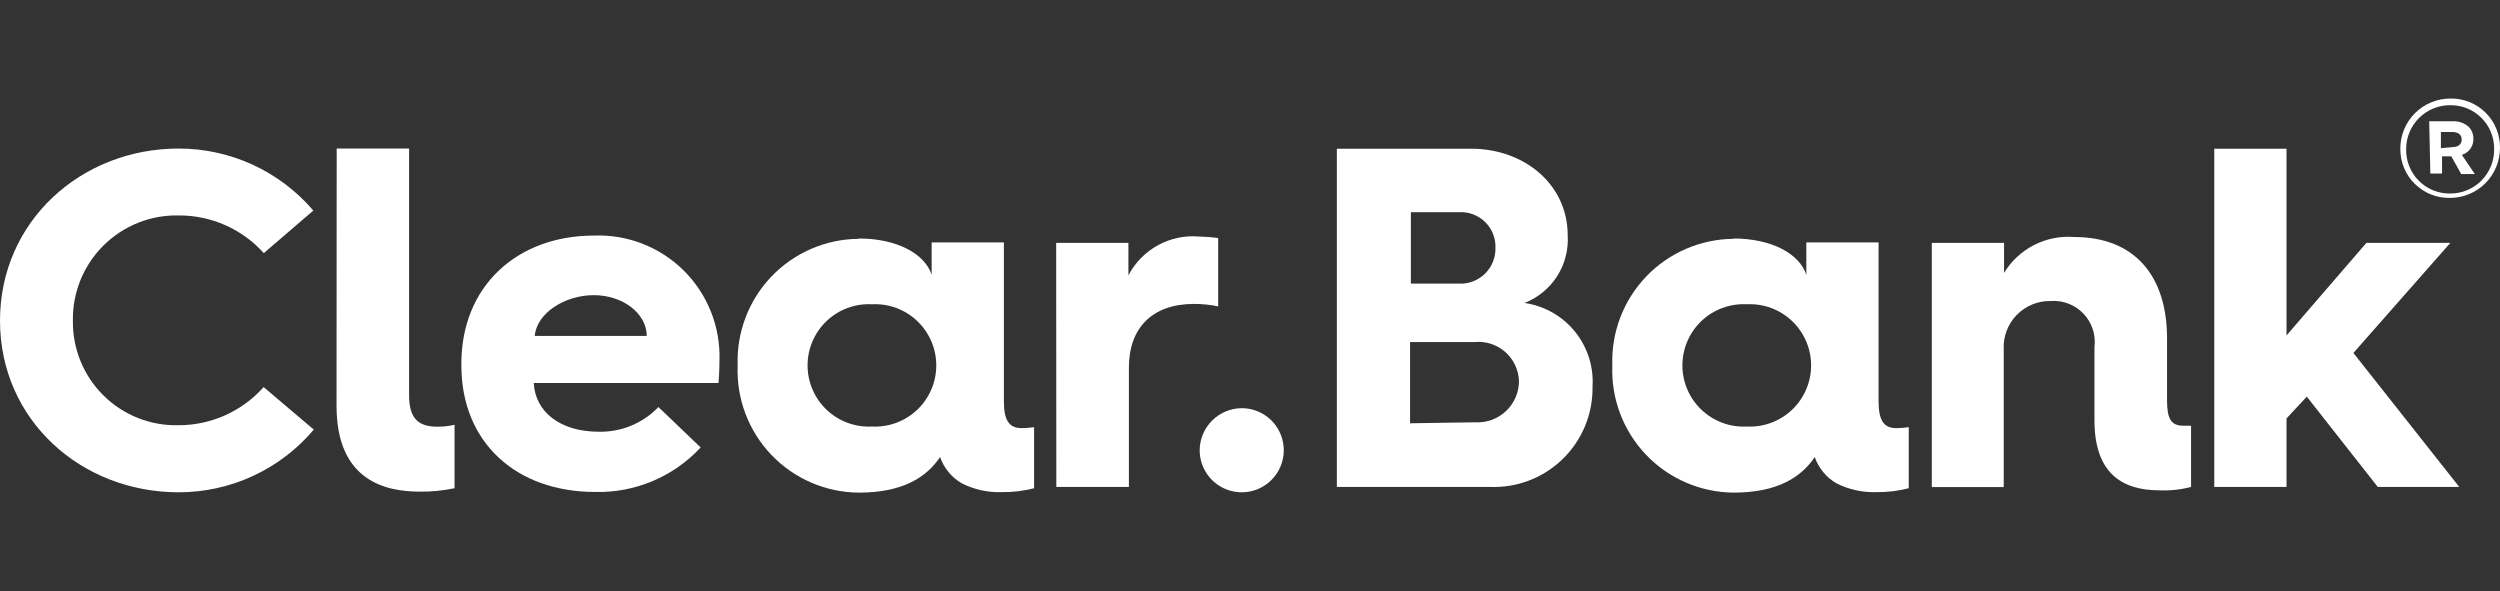
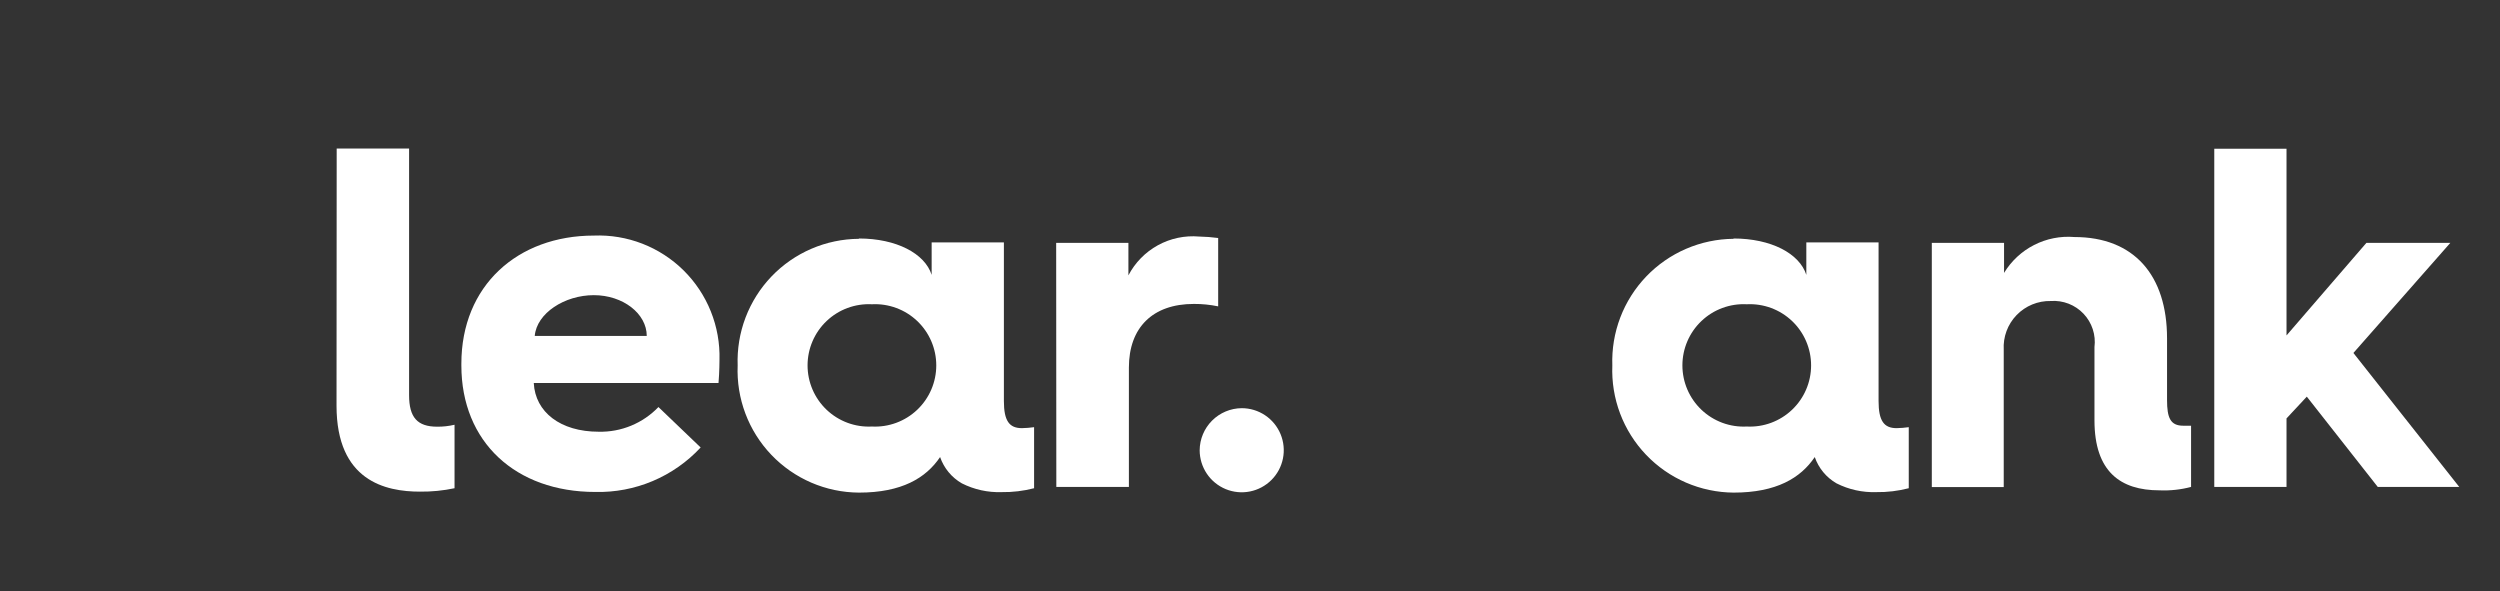
<svg xmlns="http://www.w3.org/2000/svg" width="203" height="48" viewBox="0 0 203 48" fill="none">
  <rect x="0" y="0" width="203" height="48" fill="#333333" stroke="none" />
-   <path d="M20.524 13.377C18.635 12.507 16.579 12.058 14.5 12.062C6.591 12.062 0 17.968 0 26.037C0 34.106 6.591 39.974 14.5 39.974C16.59 39.976 18.656 39.522 20.553 38.643C22.449 37.764 24.131 36.481 25.48 34.884L21.407 31.43C20.54 32.406 19.477 33.186 18.286 33.72C17.095 34.254 15.805 34.53 14.5 34.528C13.373 34.557 12.252 34.358 11.204 33.942C10.156 33.527 9.203 32.904 8.401 32.111C7.6 31.318 6.967 30.371 6.54 29.328C6.114 28.284 5.902 27.165 5.919 26.037C5.901 24.907 6.111 23.785 6.536 22.738C6.961 21.69 7.594 20.739 8.395 19.942C9.196 19.145 10.149 18.517 11.198 18.096C12.247 17.675 13.37 17.471 14.5 17.494C15.804 17.485 17.095 17.754 18.288 18.281C19.481 18.808 20.549 19.582 21.42 20.553L25.441 17.098C24.091 15.516 22.413 14.246 20.524 13.377Z" fill="white" />
  <path d="M33.218 12.062H27.339L27.326 32.946C27.326 39.051 31.307 39.921 34.101 39.921C35.044 39.932 35.986 39.839 36.909 39.644V34.489C36.447 34.599 35.973 34.652 35.498 34.647C33.89 34.647 33.218 33.895 33.218 32.089V12.062Z" fill="white" />
  <path fill-rule="evenodd" clip-rule="evenodd" d="M48.219 19.129C42.037 19.129 37.463 23.189 37.463 29.531V29.676C37.463 35.9 41.879 39.947 48.338 39.947C49.938 39.985 51.528 39.682 53.003 39.06C54.478 38.437 55.803 37.508 56.893 36.335L53.465 33.052C52.84 33.704 52.086 34.219 51.251 34.564C50.416 34.909 49.518 35.077 48.614 35.056C45.504 35.056 43.46 33.46 43.342 31.1H58.343C58.422 30.191 58.422 29.215 58.422 29.215C58.459 27.87 58.219 26.532 57.718 25.284C57.217 24.035 56.465 22.903 55.508 21.957C54.552 21.012 53.411 20.273 52.157 19.786C50.903 19.3 49.563 19.076 48.219 19.129ZM48.219 23.967C50.592 23.967 52.516 25.471 52.516 27.277H43.421C43.579 25.431 45.846 23.967 48.219 23.967Z" fill="white" />
  <path fill-rule="evenodd" clip-rule="evenodd" d="M75.65 22.319C75.097 20.579 72.777 19.366 69.745 19.366V19.392C68.417 19.4 67.104 19.675 65.885 20.2C64.665 20.725 63.563 21.49 62.645 22.449C61.726 23.409 61.01 24.543 60.538 25.784C60.066 27.026 59.849 28.349 59.898 29.676C59.843 31.007 60.057 32.335 60.526 33.581C60.995 34.827 61.711 35.966 62.63 36.929C63.549 37.893 64.653 38.661 65.875 39.189C67.097 39.716 68.413 39.992 69.745 40C73.225 40 75.189 38.813 76.336 37.113C76.648 38.014 77.275 38.773 78.102 39.248C79.102 39.753 80.212 39.998 81.332 39.96C82.221 39.974 83.107 39.867 83.968 39.644V34.687C83.64 34.733 83.31 34.759 82.979 34.766C81.951 34.766 81.516 34.172 81.516 32.564V19.682H75.65V22.319ZM72.778 34.332C72.146 34.566 71.473 34.669 70.799 34.634C70.126 34.669 69.453 34.566 68.82 34.332C68.188 34.098 67.61 33.738 67.121 33.274C66.632 32.809 66.243 32.251 65.977 31.631C65.711 31.011 65.574 30.344 65.574 29.67C65.574 28.995 65.711 28.328 65.977 27.709C66.243 27.089 66.632 26.53 67.121 26.066C67.61 25.601 68.188 25.241 68.82 25.008C69.453 24.774 70.126 24.671 70.799 24.706C71.473 24.671 72.146 24.774 72.778 25.008C73.411 25.241 73.989 25.601 74.478 26.066C74.966 26.53 75.356 27.089 75.622 27.709C75.888 28.328 76.025 28.995 76.025 29.67C76.025 30.344 75.888 31.011 75.622 31.631C75.356 32.251 74.966 32.809 74.478 33.274C73.989 33.738 73.411 34.098 72.778 34.332Z" fill="white" />
  <path d="M91.627 19.722H85.761L85.774 39.538H91.666V29.848C91.666 26.604 93.591 24.679 96.939 24.679C97.603 24.676 98.266 24.742 98.916 24.877V19.326C98.405 19.258 97.89 19.218 97.374 19.208C96.212 19.107 95.046 19.352 94.023 19.913C93 20.474 92.166 21.325 91.627 22.359V19.722Z" fill="white" />
-   <path fill-rule="evenodd" clip-rule="evenodd" d="M119.453 12.075H108.552V39.538H120.956C122.046 39.585 123.134 39.409 124.153 39.02C125.173 38.632 126.102 38.039 126.884 37.279C127.667 36.519 128.286 35.606 128.704 34.599C129.121 33.59 129.329 32.508 129.313 31.417C129.42 29.794 128.91 28.191 127.886 26.927C126.862 25.663 125.4 24.832 123.79 24.6C124.884 24.174 125.814 23.41 126.445 22.419C127.075 21.428 127.374 20.261 127.296 19.089C127.296 15.028 123.83 12.075 119.453 12.075ZM119.621 22.843C119.257 22.984 118.868 23.048 118.478 23.031H114.563V17.23H118.517C118.901 17.214 119.284 17.276 119.642 17.415C120 17.553 120.326 17.763 120.6 18.033C120.873 18.302 121.088 18.625 121.231 18.982C121.374 19.338 121.442 19.721 121.431 20.104C121.444 20.494 121.376 20.883 121.232 21.246C121.088 21.609 120.87 21.938 120.593 22.213C120.316 22.487 119.985 22.702 119.621 22.843ZM121.136 34.091C120.708 34.248 120.252 34.316 119.796 34.291L114.497 34.37V27.778H119.691C120.141 27.729 120.597 27.773 121.03 27.908C121.463 28.043 121.864 28.266 122.206 28.563C122.549 28.86 122.827 29.225 123.022 29.634C123.218 30.044 123.326 30.489 123.342 30.942C123.341 31.398 123.247 31.85 123.066 32.269C122.885 32.688 122.62 33.065 122.288 33.379C121.957 33.692 121.564 33.934 121.136 34.091Z" fill="white" />
  <path fill-rule="evenodd" clip-rule="evenodd" d="M146.674 22.319C146.12 20.579 143.8 19.366 140.768 19.366V19.392C139.441 19.402 138.129 19.678 136.91 20.204C135.691 20.73 134.59 21.494 133.672 22.453C132.754 23.412 132.038 24.545 131.565 25.786C131.093 27.027 130.874 28.35 130.921 29.676C130.868 31.006 131.083 32.334 131.553 33.579C132.023 34.824 132.739 35.962 133.658 36.925C134.576 37.888 135.679 38.657 136.901 39.185C138.122 39.713 139.437 39.99 140.768 40C144.248 40 146.212 38.813 147.359 37.113C147.671 38.014 148.298 38.773 149.125 39.248C150.125 39.753 151.236 39.998 152.355 39.96C153.244 39.974 154.131 39.867 154.991 39.644V34.687C154.664 34.733 154.334 34.759 154.003 34.766C152.975 34.766 152.54 34.172 152.54 32.564V19.682H146.674V22.319ZM143.815 34.332C143.183 34.566 142.509 34.669 141.836 34.634C141.163 34.669 140.489 34.566 139.857 34.332C139.225 34.098 138.647 33.738 138.158 33.274C137.669 32.809 137.28 32.251 137.014 31.631C136.748 31.011 136.611 30.344 136.611 29.67C136.611 28.995 136.748 28.328 137.014 27.709C137.28 27.089 137.669 26.53 138.158 26.066C138.647 25.601 139.225 25.241 139.857 25.008C140.489 24.774 141.163 24.671 141.836 24.706C142.509 24.671 143.183 24.774 143.815 25.008C144.447 25.241 145.025 25.601 145.514 26.066C146.003 26.53 146.392 27.089 146.658 27.709C146.924 28.328 147.061 28.995 147.061 29.67C147.061 30.344 146.924 31.011 146.658 31.631C146.392 32.251 146.003 32.809 145.514 33.274C145.025 33.738 144.447 34.098 143.815 34.332Z" fill="white" />
  <path d="M162.729 19.722H156.863V39.552H162.703V28.398C162.673 27.882 162.751 27.365 162.931 26.881C163.111 26.396 163.39 25.955 163.749 25.583C164.108 25.212 164.54 24.918 165.018 24.722C165.496 24.526 166.009 24.43 166.525 24.442C167.017 24.407 167.511 24.482 167.971 24.66C168.43 24.839 168.845 25.117 169.184 25.476C169.523 25.834 169.778 26.262 169.932 26.731C170.085 27.2 170.133 27.697 170.071 28.186V34.133C170.071 38.312 172.194 39.815 175.344 39.815C176.21 39.853 177.077 39.76 177.915 39.538V34.568H177.282C176.24 34.568 175.964 33.935 175.964 32.485V27.475C175.964 22.359 173.288 19.247 168.437 19.247C167.309 19.154 166.177 19.378 165.169 19.893C164.161 20.407 163.316 21.193 162.729 22.161V19.722Z" fill="white" />
  <path d="M185.665 12.075H179.799V39.538H185.665V33.975L187.313 32.208L193.074 39.538H199.691L191.096 28.661L198.966 19.722H192.151L185.665 27.237V12.075Z" fill="white" />
-   <path fill-rule="evenodd" clip-rule="evenodd" d="M199.164 9.847H197.252L197.344 14.092H198.294V12.694H199.045L199.849 14.132H200.956L199.902 12.576C200.182 12.491 200.426 12.316 200.595 12.077C200.765 11.838 200.85 11.55 200.838 11.257C200.847 10.911 200.719 10.574 200.482 10.321C200.304 10.159 200.096 10.033 199.87 9.952C199.644 9.87 199.404 9.835 199.164 9.847ZM199.889 11.336C199.889 11.693 199.625 11.943 199.15 11.943L198.201 12.035V10.717H199.124C199.599 10.717 199.889 10.928 199.889 11.336Z" fill="white" />
-   <path fill-rule="evenodd" clip-rule="evenodd" d="M195.211 10.517C195.008 11.011 194.904 11.54 194.906 12.075V12.114C194.906 12.641 195.011 13.162 195.214 13.647C195.418 14.132 195.716 14.571 196.092 14.94C196.468 15.308 196.913 15.598 197.402 15.792C197.891 15.986 198.414 16.08 198.939 16.07C200.014 16.07 201.045 15.644 201.806 14.885C202.567 14.126 202.996 13.097 202.999 12.022C203.008 11.491 202.91 10.962 202.71 10.47C202.511 9.977 202.214 9.529 201.837 9.154C201.461 8.779 201.012 8.483 200.519 8.285C200.026 8.087 199.497 7.99 198.966 8.001C198.432 8.001 197.903 8.106 197.409 8.311C196.916 8.516 196.467 8.816 196.09 9.195C195.713 9.573 195.414 10.023 195.211 10.517ZM202.269 10.742C202.445 11.178 202.532 11.644 202.525 12.114C202.53 12.588 202.441 13.057 202.263 13.495C202.085 13.933 201.821 14.332 201.487 14.667C201.153 15.002 200.756 15.267 200.319 15.447C199.881 15.627 199.412 15.717 198.939 15.714C198.469 15.719 198.003 15.63 197.568 15.453C197.133 15.275 196.738 15.011 196.406 14.678C196.074 14.345 195.813 13.949 195.637 13.513C195.46 13.078 195.373 12.611 195.38 12.141C195.375 11.668 195.464 11.198 195.642 10.76C195.82 10.322 196.084 9.924 196.418 9.589C196.752 9.253 197.149 8.988 197.586 8.808C198.024 8.629 198.493 8.538 198.966 8.541C199.436 8.536 199.902 8.625 200.337 8.803C200.772 8.981 201.167 9.244 201.499 9.577C201.831 9.91 202.092 10.306 202.269 10.742Z" fill="white" />
  <path d="M102.724 33.719C102.163 33.344 101.503 33.144 100.827 33.144C99.924 33.151 99.06 33.513 98.421 34.152C97.782 34.791 97.42 35.655 97.413 36.559C97.413 37.234 97.614 37.894 97.989 38.456C98.364 39.017 98.897 39.455 99.521 39.714C100.145 39.972 100.831 40.04 101.494 39.908C102.156 39.776 102.764 39.451 103.242 38.973C103.719 38.496 104.044 37.887 104.176 37.225C104.308 36.562 104.24 35.876 103.982 35.252C103.723 34.628 103.286 34.094 102.724 33.719Z" fill="white" />
</svg>